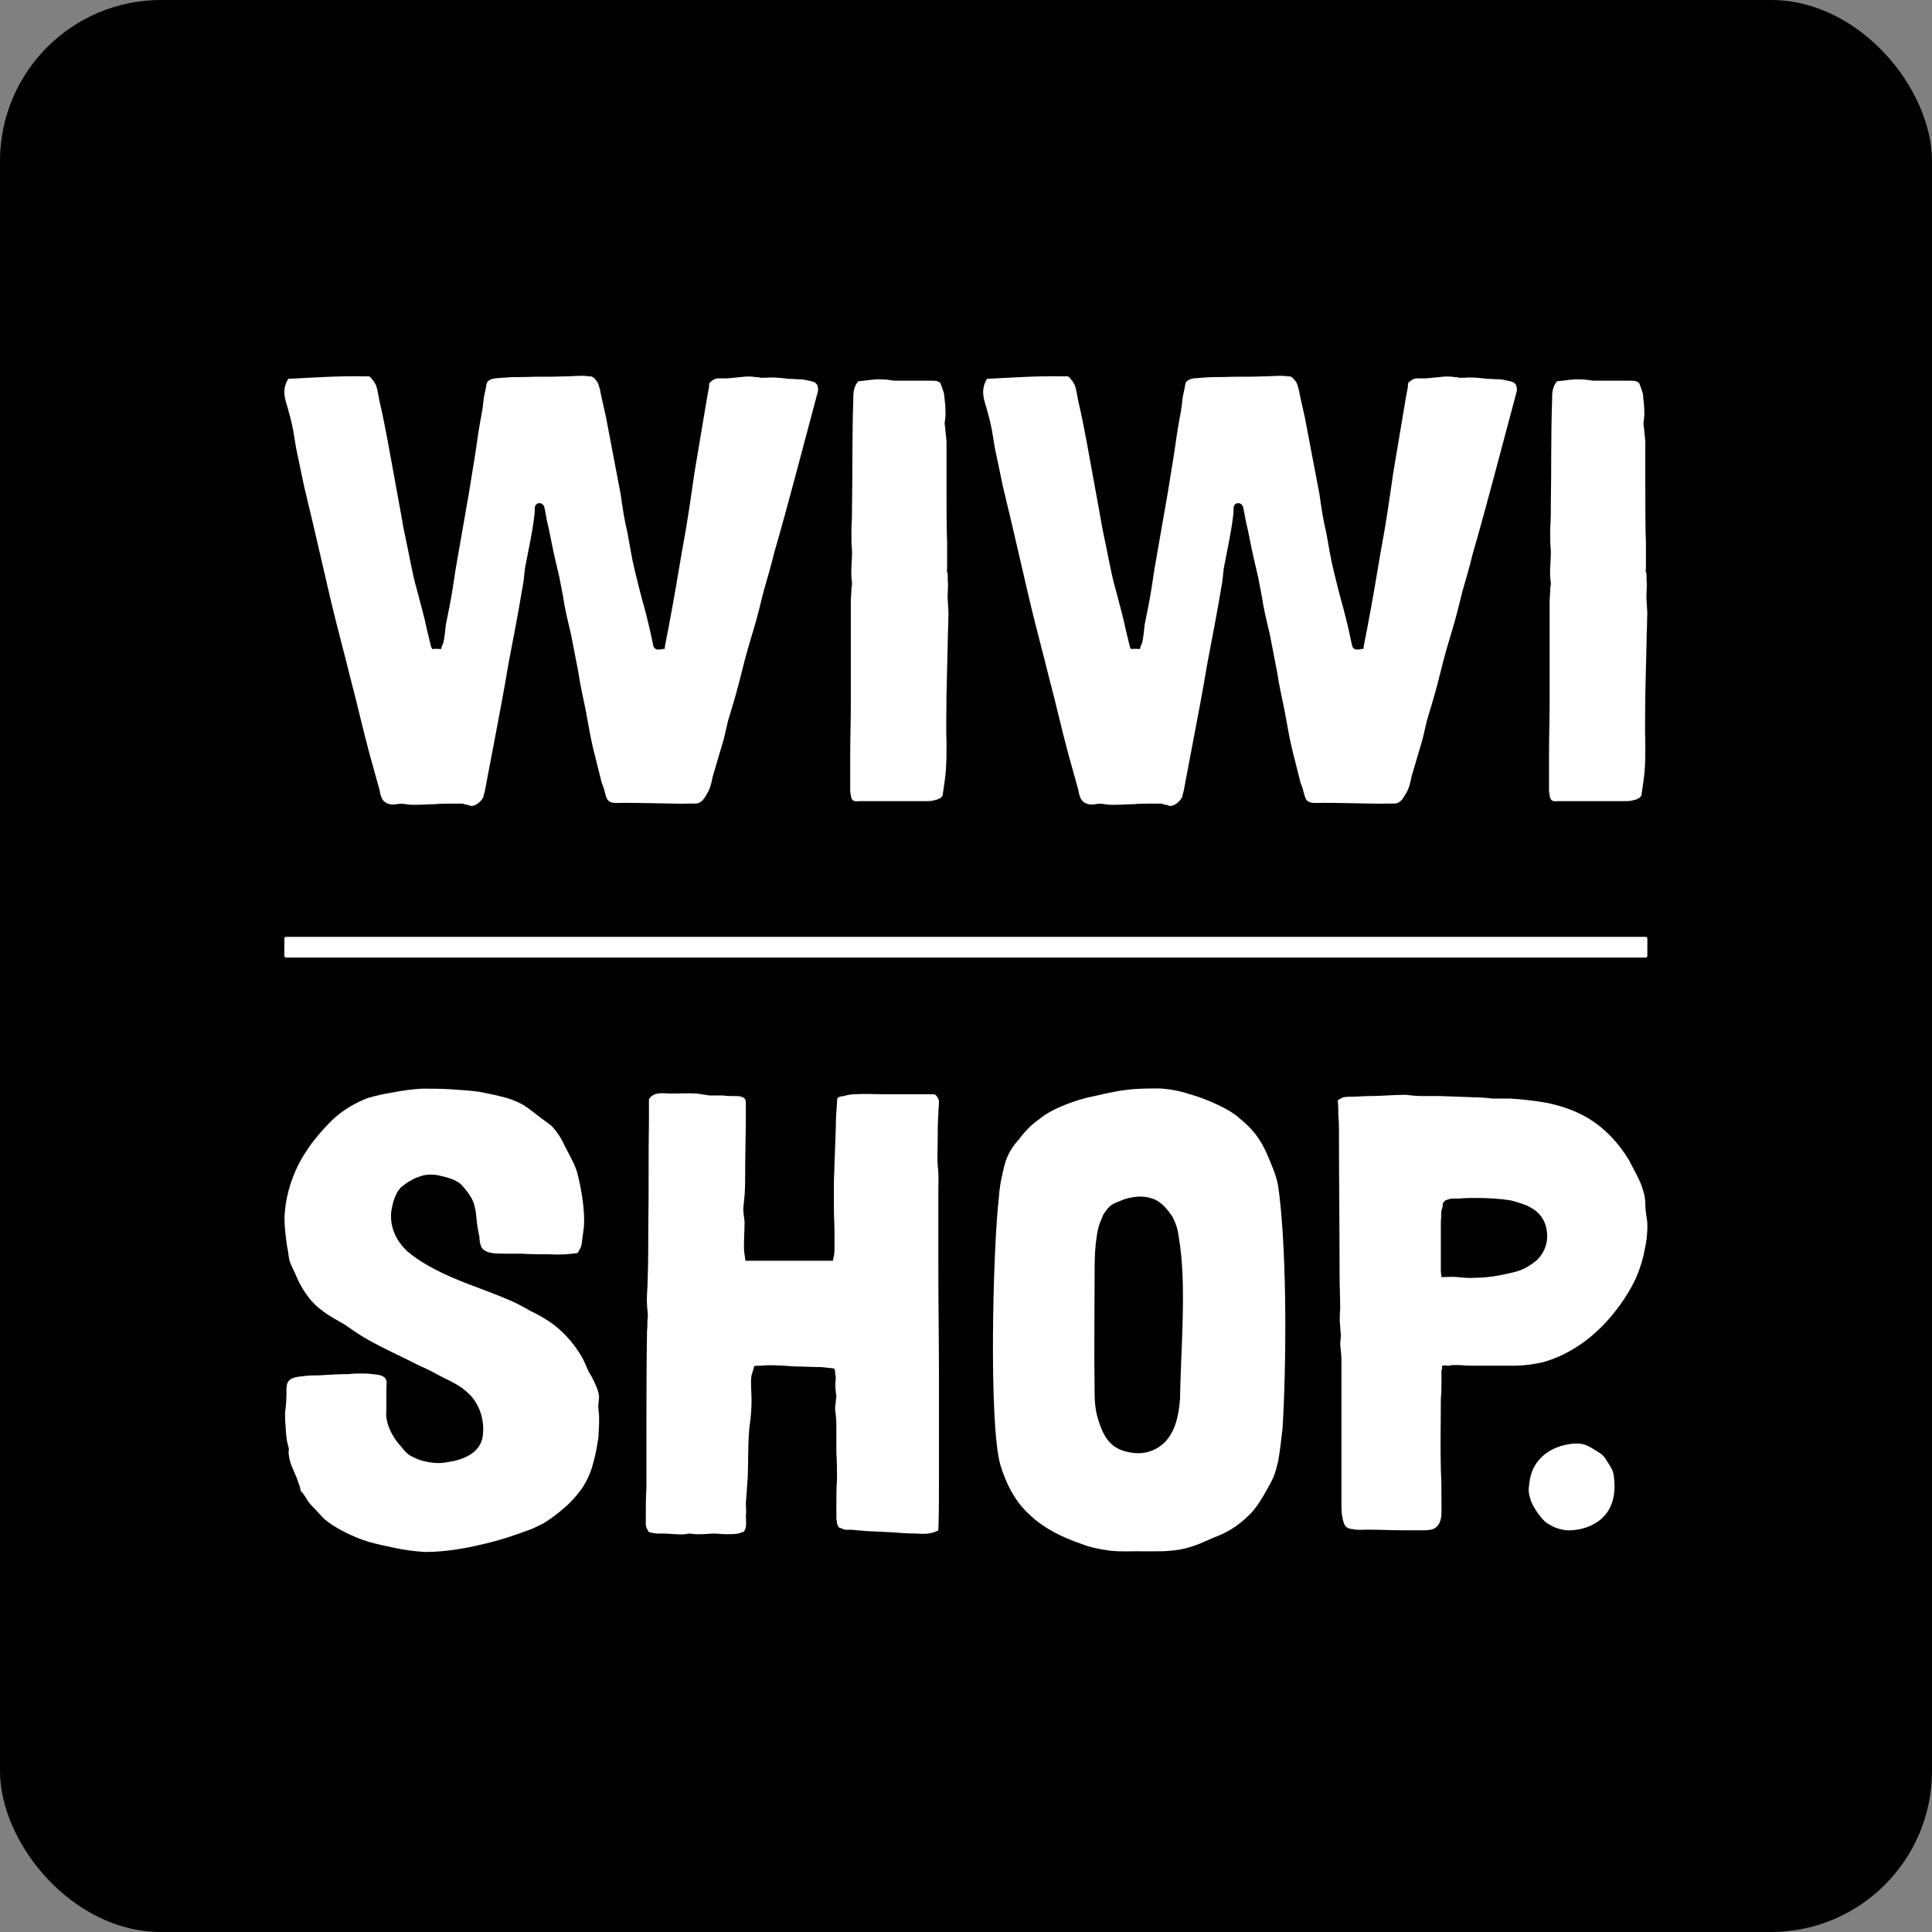
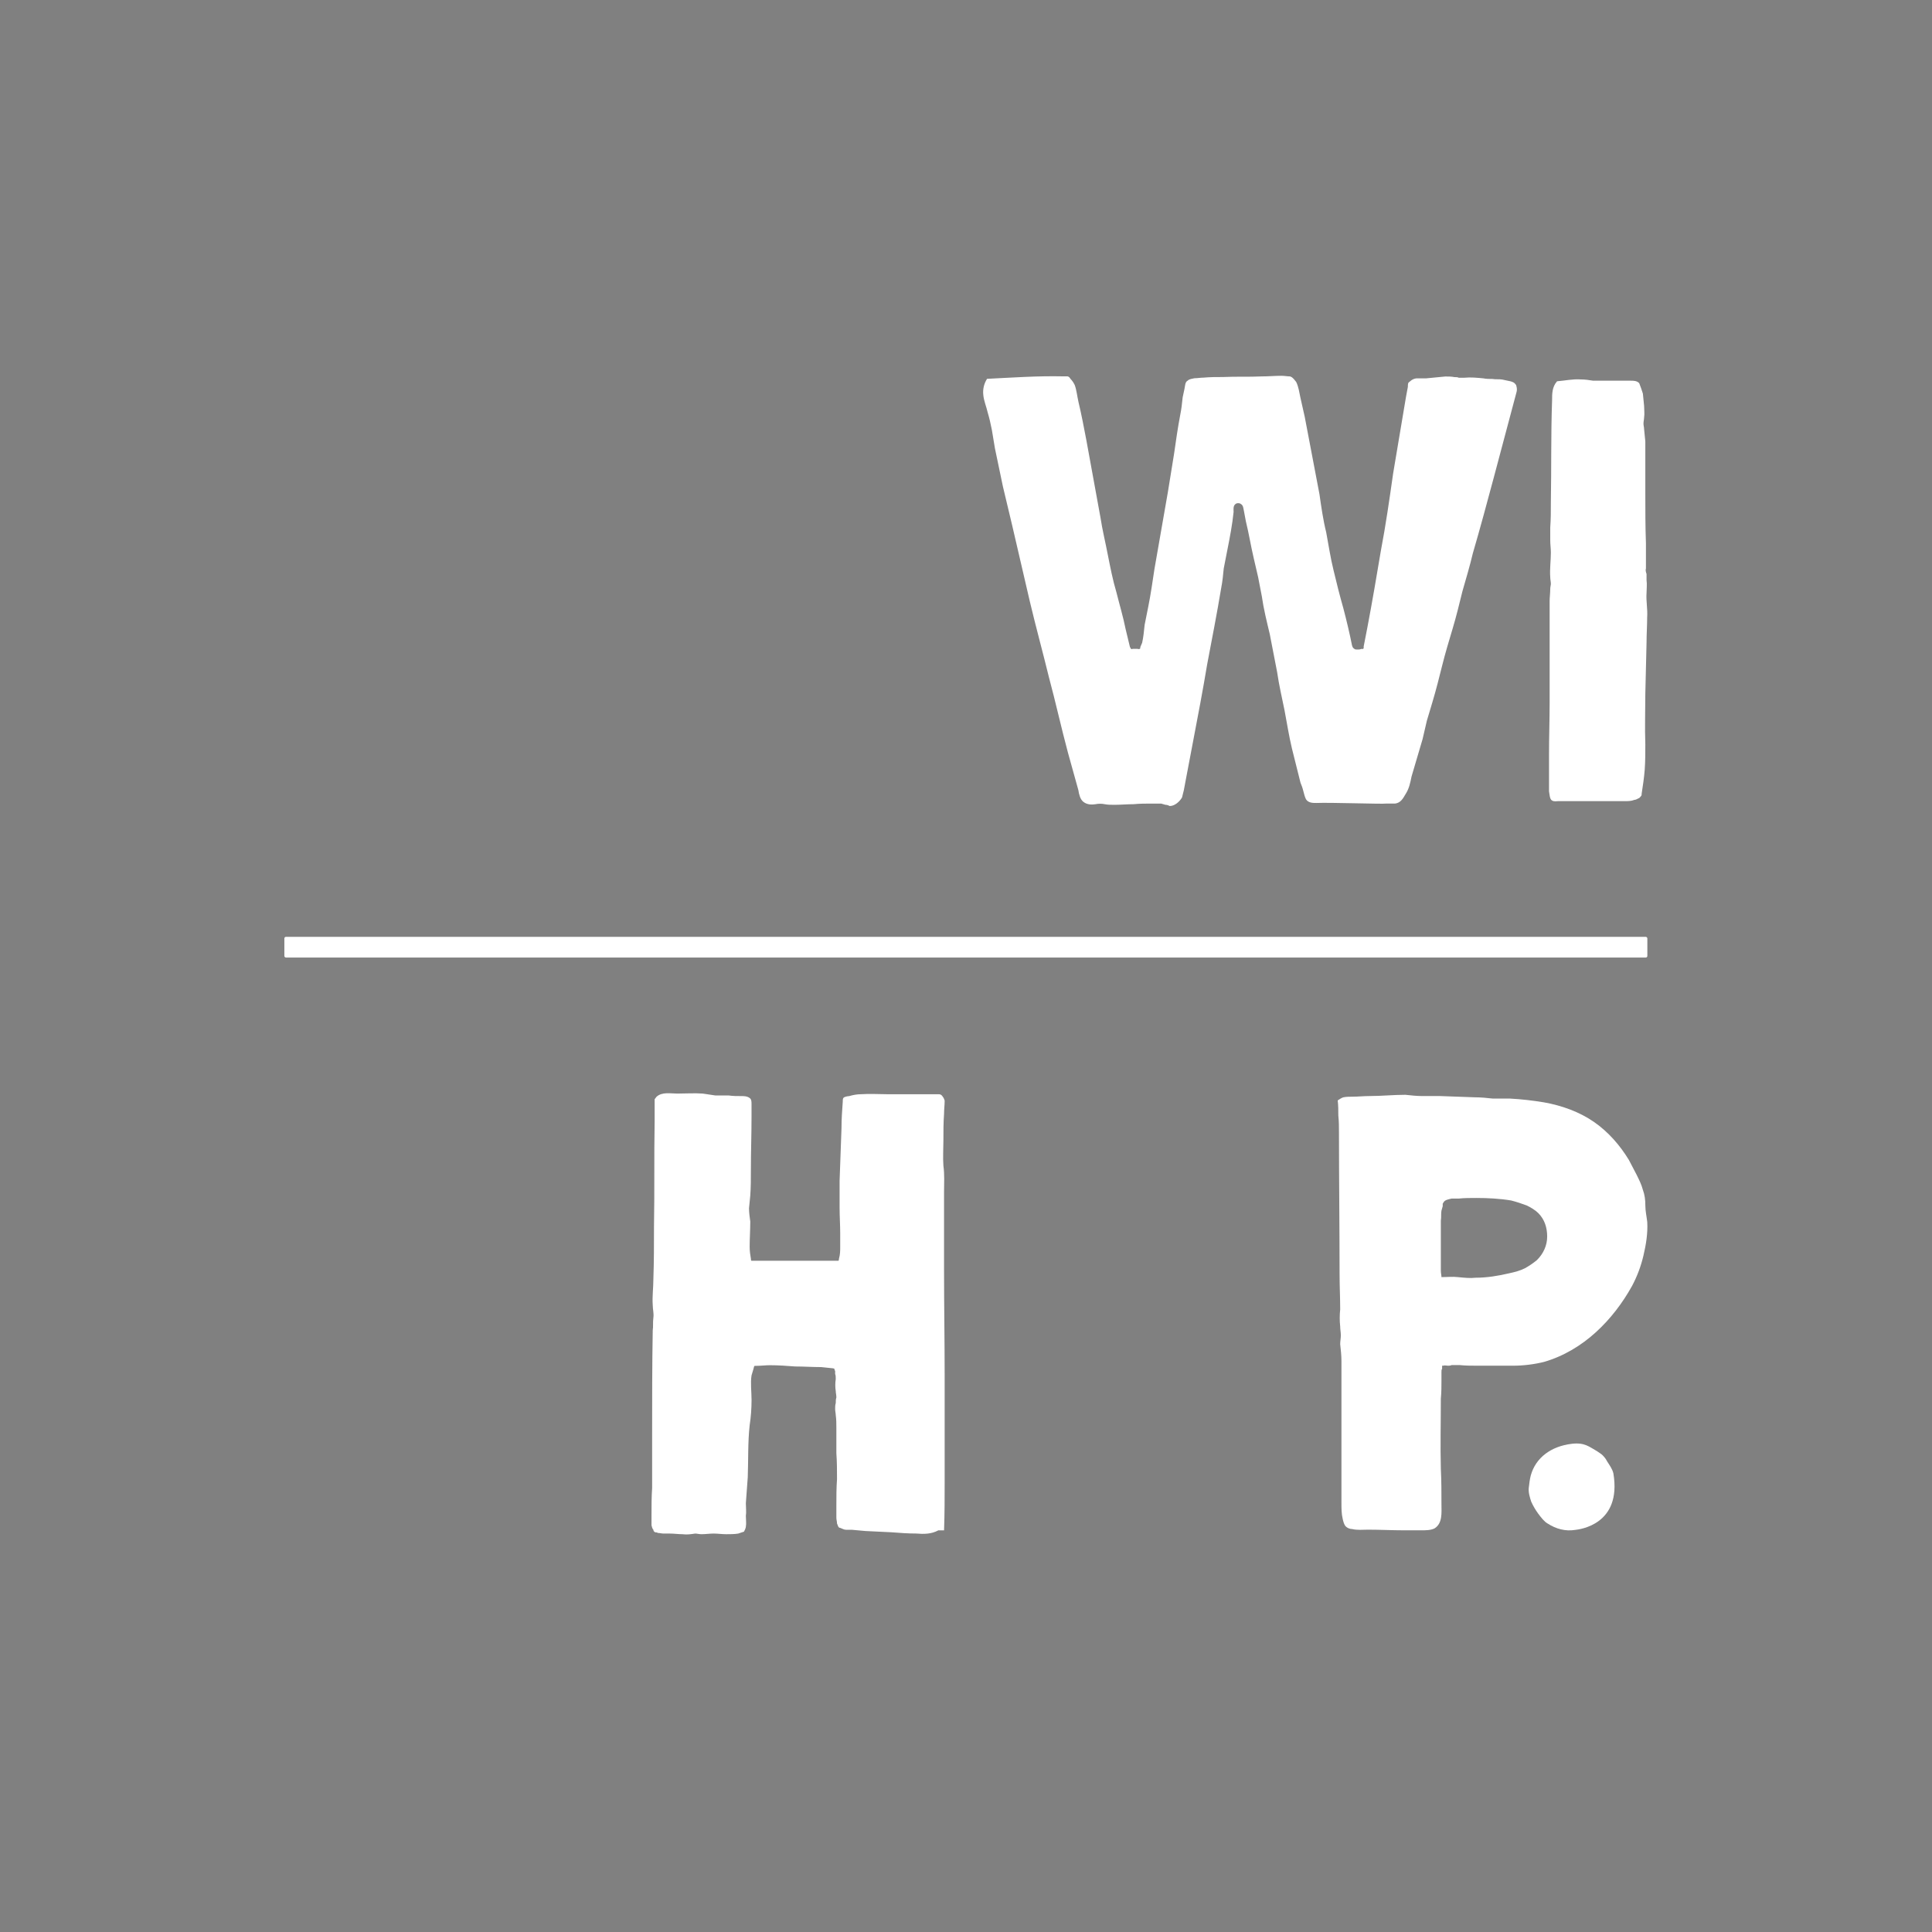
<svg xmlns="http://www.w3.org/2000/svg" viewBox="0 0 600 600" version="1.1" id="Calque_3">
  <rect x="0" y="0" width="600" height="600" fill="#808080" stroke="none" />
  <defs>
    <style>
      .st0 {
        fill: #fff;
      }
    </style>
  </defs>
-   <rect ry="50.01" rx="50.01" height="600" width="600" />
  <g>
    <rect ry=".48" rx=".48" height="6.42" width="423.29" y="290.95" x="88.31" class="st0" />
    <g>
-       <path d="M89.5,117.65c7.82-.38,15.63-.95,23.63-.77h1.33c.38,0,.76.39.95.77.57.57.95,1.14,1.33,1.91.57,1.52.76,3.43,1.14,5.14.95,4,1.72,8,2.48,12.01l4.38,24.01c.57,3.81,1.53,7.63,2.29,11.63.76,3.81,1.53,7.81,2.67,11.62.95,3.81,2.1,7.62,2.86,11.44l1.33,5.52c.19.19.19.57.38.57,0,.19.38,0,.57,0h1.33c.19,0,.57.19.76,0,.19,0,.19-.38.19-.57l.57-1.33c.38-1.71.57-3.62.76-5.52l1.14-5.72c.77-3.81,1.33-7.81,1.91-11.62l4.19-24.01,1.91-11.82c.57-4,1.14-8,1.9-12,.39-1.91.57-3.62.77-5.53l.57-2.67c.19-.95.19-2.09.95-2.47.57-.57,1.33-.57,2.1-.77.95,0,1.9-.19,2.85-.19,2.1-.19,4-.19,6.1-.19,4-.19,8,0,12-.19,2.1,0,4-.19,6.1-.19.95,0,1.91.19,2.67.19.57.19.76.39,1.14.77l.77.95c.76,1.52.95,3.24,1.33,4.95l1.33,5.91,4.57,24.01c.57,4.01,1.14,8.01,2.09,11.82.76,4,1.33,8.01,2.29,11.82.95,4,1.91,7.82,3.05,11.82.95,3.62,1.91,7.62,2.67,11.44.19.57.19.76.77,1.14.19.19.57.19.95.19s.77,0,1.15-.19h.57l.19-.19v-.57l1.15-5.91c1.52-8,2.85-15.82,4.19-23.82,1.53-8.01,2.67-16.01,3.81-24.01l4-23.82.57-3.05c0-.38,0-.95.19-1.33l.95-.76c.57-.38,1.15-.57,1.72-.57h2.85l5.91-.57c.95,0,1.91,0,2.86.19.57,0,.95,0,1.33.19h1.71c1.91-.19,4,0,5.91.19.95.19,1.91.19,2.86.19.95.19,2.09,0,3.05.19l2.67.57c.38.19.76.19,1.14.57.19.19.57.57.57.95.19.57.19,1.33,0,1.91l-.76,2.85-6.29,23.63c-2.1,7.82-4.19,15.62-6.48,23.44-.95,4-2.09,7.82-3.24,11.82-.95,3.81-1.9,7.82-3.05,11.62-1.14,3.81-2.29,7.62-3.24,11.44-.95,3.81-1.91,7.62-3.05,11.43l-1.71,5.72-1.33,5.72-3.43,11.62c-.38,1.91-.76,3.81-1.9,5.53-.77,1.33-1.53,2.67-3.24,2.86h-2.86c-.95.19-17.35-.38-21.53-.19-1.15,0-2.48,0-3.24-1.14-.38-.77-.57-1.53-.76-2.29-.39-1.53-.57-1.91-.95-2.86l-2.67-10.67c-.95-4-1.53-7.82-2.29-11.82-.77-3.81-1.72-7.82-2.29-11.82l-2.29-11.82c-.95-4-1.91-7.81-2.48-11.82l-1.14-5.9-1.33-5.72c-.95-4-1.53-7.82-2.48-11.62l-.57-3.05c-.19-.77-.19-1.91-.95-2.29-.39-.38-1.33-.38-1.72,0-.76.57-.57,1.71-.57,2.47-.39,3.81-1.15,7.82-1.91,11.63l-1.15,5.9c-.19,1.91-.38,4.01-.76,5.91-1.33,8.01-2.86,15.82-4.38,23.83-1.33,8-2.86,16-4.38,24.01l-2.29,12.01-.57,3.05-.57,2.29c-.76,1.33-2.29,2.67-3.81,2.67-.39-.19-.77-.38-1.34-.38l-1.33-.38h-2.85c-1.91,0-3.81,0-5.72.19-2.09,0-4,.19-5.9.19-1.15,0-2.1,0-3.05-.19-.95-.19-1.91-.19-2.85,0-1.15.19-2.67.19-3.81-.76-.95-.76-1.33-2.29-1.53-3.62l-3.23-11.62c-2.1-7.82-3.81-15.63-5.91-23.44-1.91-7.82-4-15.44-5.91-23.44l-5.53-23.83-2.86-12-2.47-11.82-.95-5.72c-.38-1.91-.76-3.62-1.33-5.53-.38-1.71-1.15-3.43-1.33-5.33-.19-1.71.19-3.43,1.14-4.95v-.04h0Z" class="st0" />
-       <path d="M266.52,118.41c2.47-.19,4.95-.76,7.43-.57,1.33,0,2.48.19,3.81.39h11.62c.95,0,1.91,0,2.67.76l.57,1.52.57,1.72.38,3.81c0,1.15.19,2.48,0,3.62,0,.57-.19,1.15-.19,1.91,0,.57.19,1.14.19,1.71l.38,3.81v15.82c0,5.33,0,10.48.19,15.82v7.81c-.19.57,0,1.15.19,1.72v1.9c.19,1.33,0,2.67,0,4.01-.19,2.47.38,4.95.19,7.62,0,2.47-.19,5.14-.19,7.81l-.38,15.82c0,5.15-.19,10.48,0,15.82,0,2.48,0,5.15-.19,7.82-.19,2.48-.57,4.95-.95,7.44,0,.38,0,.57-.38.95l-.38.39c-.57.19-.95.57-1.52.57-.95.39-1.91.39-3.05.39h-20.58c-.38,0-1.33.19-1.91-.19-.76-.38-.76-1.91-.95-2.86v-11.62c0-5.33.19-10.67.19-15.82v-31.64c0-1.14.19-2.47.19-3.81,0-.57.19-1.14.19-1.52,0-.76-.19-1.33-.19-2.09-.19-2.48.19-5.15.19-7.63,0-1.33-.19-2.47-.19-3.81v-4c.19-2.48.19-5.15.19-7.82.19-10.48,0-20.97.38-31.64,0-2.09,0-4.19,1.53-5.91v-.03h0Z" class="st0" />
      <path d="M306.52,117.65c7.82-.38,15.63-.95,23.63-.77h1.33c.38,0,.76.39.95.77.57.57.95,1.14,1.33,1.91.57,1.52.76,3.43,1.14,5.14.95,4,1.72,8,2.48,12.01l4.38,24.01c.57,3.81,1.53,7.63,2.29,11.63.76,3.81,1.53,7.81,2.67,11.62.95,3.81,2.1,7.62,2.86,11.44l1.33,5.52c.19.19.19.57.38.57,0,.19.38,0,.57,0h1.33c.19,0,.57.19.76,0,.19,0,.19-.38.19-.57l.57-1.33c.38-1.71.57-3.62.76-5.52l1.14-5.72c.77-3.81,1.33-7.81,1.91-11.62l4.19-24.01,1.91-11.82c.57-4,1.14-8,1.9-12,.39-1.91.57-3.62.77-5.53l.57-2.67c.19-.95.19-2.09.95-2.47.57-.57,1.33-.57,2.1-.77.95,0,1.9-.19,2.85-.19,2.1-.19,4-.19,6.1-.19,4-.19,8,0,12-.19,2.1,0,4-.19,6.1-.19.95,0,1.91.19,2.67.19.57.19.76.39,1.14.77l.77.95c.76,1.52.95,3.24,1.33,4.95l1.33,5.91,4.57,24.01c.57,4.01,1.14,8.01,2.09,11.82.76,4,1.33,8.01,2.29,11.82.95,4,1.91,7.82,3.05,11.82.95,3.62,1.91,7.62,2.67,11.44.19.57.19.76.77,1.14.19.19.57.19.95.19s.77,0,1.15-.19h.57l.19-.19v-.57l1.15-5.91c1.52-8,2.85-15.82,4.19-23.82,1.53-8.01,2.67-16.01,3.81-24.01l4-23.82.57-3.05c0-.38,0-.95.19-1.33l.95-.76c.57-.38,1.15-.57,1.72-.57h2.85l5.91-.57c.95,0,1.91,0,2.86.19.57,0,.95,0,1.33.19h1.71c1.91-.19,4,0,5.91.19.95.19,1.91.19,2.86.19.95.19,2.09,0,3.05.19l2.67.57c.38.19.76.19,1.14.57.19.19.57.57.57.95.19.57.19,1.33,0,1.91l-.76,2.85-6.29,23.63c-2.1,7.82-4.19,15.62-6.48,23.44-.95,4-2.09,7.82-3.24,11.82-.95,3.81-1.9,7.82-3.05,11.62-1.14,3.81-2.29,7.62-3.24,11.44-.95,3.81-1.91,7.62-3.05,11.43l-1.71,5.72-1.33,5.72-3.43,11.62c-.38,1.91-.76,3.81-1.9,5.53-.77,1.33-1.53,2.67-3.24,2.86h-2.86c-.95.19-17.35-.38-21.53-.19-1.15,0-2.48,0-3.24-1.14-.38-.77-.57-1.53-.76-2.29-.39-1.53-.57-1.91-.95-2.86l-2.67-10.67c-.95-4-1.53-7.82-2.29-11.82-.77-3.81-1.72-7.82-2.29-11.82l-2.29-11.82c-.95-4-1.91-7.81-2.48-11.82l-1.14-5.9-1.33-5.72c-.95-4-1.53-7.82-2.48-11.62l-.57-3.05c-.19-.77-.19-1.91-.95-2.29-.39-.38-1.33-.38-1.72,0-.76.57-.57,1.71-.57,2.47-.38,3.81-1.15,7.82-1.91,11.63l-1.15,5.9c-.19,1.91-.38,4.01-.76,5.91-1.33,8.01-2.86,15.82-4.38,23.83-1.33,8-2.86,16-4.39,24.01l-2.28,12.01-.57,3.05-.57,2.29c-.76,1.33-2.29,2.67-3.81,2.67-.39-.19-.77-.38-1.34-.38l-1.33-.38h-2.85c-1.91,0-3.81,0-5.72.19-2.09,0-4,.19-5.91.19-1.14,0-2.09,0-3.05-.19-.95-.19-1.91-.19-2.85,0-1.15.19-2.67.19-3.81-.76-.95-.76-1.33-2.29-1.53-3.62l-3.23-11.62c-2.1-7.82-3.81-15.63-5.91-23.44-1.91-7.82-4.01-15.44-5.91-23.44l-5.53-23.83-2.86-12-2.47-11.82-.95-5.72c-.38-1.91-.76-3.62-1.33-5.53-.38-1.71-1.15-3.43-1.33-5.33-.19-1.71.19-3.43,1.14-4.95v-.04h0Z" class="st0" />
      <path d="M483.54,118.41c2.47-.19,4.95-.76,7.43-.57,1.33,0,2.48.19,3.81.39h11.62c.95,0,1.91,0,2.67.76l.57,1.52.57,1.72.38,3.81c0,1.15.19,2.48,0,3.62,0,.57-.19,1.15-.19,1.91,0,.57.19,1.14.19,1.71l.38,3.81v15.82c0,5.33,0,10.48.19,15.82v7.81c-.19.57,0,1.15.19,1.72v1.9c.19,1.33,0,2.67,0,4.01-.19,2.47.38,4.95.19,7.62,0,2.47-.19,5.14-.19,7.81l-.38,15.82c0,5.15-.19,10.48,0,15.82,0,2.48,0,5.15-.19,7.82-.19,2.48-.57,4.95-.95,7.44,0,.38,0,.57-.38.95l-.38.39c-.57.19-.95.57-1.52.57-.95.39-1.91.39-3.05.39h-20.58c-.38,0-1.33.19-1.91-.19-.76-.38-.76-1.91-.95-2.86v-11.62c0-5.33.19-10.67.19-15.82v-31.64c0-1.14.19-2.47.19-3.81,0-.57.19-1.14.19-1.52,0-.76-.19-1.33-.19-2.09-.19-2.48.19-5.15.19-7.63,0-1.33-.19-2.47-.19-3.81v-4c.19-2.48.19-5.15.19-7.82.19-10.48,0-20.97.38-31.64,0-2.09,0-4.19,1.53-5.91v-.03h0Z" class="st0" />
    </g>
    <g>
-       <path d="M179.35,389.14c-2.76.39-5.51.6-8.45.39-2.95,0-6.1,0-9.05-.19h-4.72c-1.37,0-2.95,0-4.32-.2-1.18-.19-2.36-.59-3.15-1.57-.59-.98-.78-2.36-.78-3.53-.39-1.57-.6-3.15-.79-4.52-.19-1.38-.19-2.95-.59-4.32-.39-2.56-1.97-4.72-3.54-6.49-1.57-2.16-4.52-2.95-7.08-3.53-2.36-.59-4.72-.59-7.08.39-1.18.39-2.16.98-3.15,1.57-.98.79-2.16,1.38-2.75,2.36-.79.98-1.18,2.16-1.57,3.15-.39,1.18-.59,2.36-.79,3.34-.59,4.92,1.38,9.24,4.92,12.58,4.13,3.54,9.24,6.1,14.16,8.26,5.5,2.36,11.01,4.13,16.51,6.49,2.56.98,5.11,2.36,7.48,3.74,2.55,1.18,4.91,2.56,7.08,4.13,3.93,2.95,7.08,6.69,9.44,11.01l1.77,3.94c.79,1.18,1.38,2.36,1.97,3.74.59,1.18.98,2.36,1.18,3.74,0,1.38-.39,2.56-.19,3.94,0,.78.19,1.37.19,2.16v2.16c0,1.38-.19,2.95-.19,4.32-.39,2.95-.98,5.9-1.77,8.65-.79,2.95-1.97,5.31-3.54,7.66-1.77,2.36-3.54,4.32-5.7,6.1-1.57,1.37-3.15,2.56-4.91,3.74-1.38.98-2.95,1.57-4.52,2.36-5.11,1.96-10.42,3.74-15.73,4.91-5.7,1.38-11.8,2.36-17.7,2.36-3.15-.19-6.09-.59-9.04-1.18-2.75-.59-5.7-1.18-8.45-1.97-2.56-.78-4.92-1.77-7.28-2.95-2.36-1.18-4.72-2.56-6.69-4.32l-2.75-2.95c-.98-.98-1.97-1.97-2.56-3.15l-1.18-1.77-.59-.59c-.2-.39-.2-.78-.2-.98l-1.18-3.35c-.98-2.36-2.16-4.52-2.36-6.88-.2-.79,0-1.38,0-1.97l-.59-2.36c-.2-1.38-.39-2.95-.39-4.32-.2-1.58-.2-3.15-.2-4.52.2-1.57.39-3.15.39-4.52.2-2.16-.59-5.11,1.77-6.09,1.18-.59,2.56-.59,3.94-.79,1.38-.19,2.95-.19,4.32-.19,3.15-.2,6.29-.39,9.24-.39,1.57-.19,2.95-.19,4.52-.19s3.15.19,4.73.39c.59.2,1.18.2,1.57.6.6.19.79.78.98,1.18.2.78,0,1.57,0,2.16v6.88c-.19,1.57,0,2.95.39,4.32.79,2.56,2.16,4.92,3.94,6.88.78.98,1.57,1.97,2.56,2.76,1.18.78,2.55,1.37,3.74,1.77,2.75.78,5.5,1.18,8.25.59,4.72-.59,10.23-2.75,11.01-7.86.79-5.11-.98-10.62-4.91-13.96-1.97-1.77-4.52-3.15-7.08-4.32-2.55-1.37-5.11-2.75-7.86-3.93-5.31-2.75-10.82-5.11-15.93-8.07-2.56-1.37-4.91-3.15-7.28-4.72-2.36-1.37-4.72-2.55-6.88-4.32-1.97-1.37-3.54-3.15-4.91-5.11-1.57-2.16-2.56-4.32-3.54-6.68-.59-1.18-1.18-2.36-1.57-3.54-.39-1.57-.39-3.15-.78-4.52-.39-2.95-.79-5.9-.79-8.85.19-5.7,1.77-11.4,4.32-16.51,1.18-2.36,2.76-4.72,4.32-6.88,1.58-1.97,3.35-4.13,5.11-5.9,3.35-3.54,7.47-6.1,11.99-7.87,2.56-.78,5.31-1.37,7.86-1.77,2.95-.59,5.9-.98,9.04-1.18,2.95,0,5.9,0,8.85.19,3.15.2,6.1.39,9.05.79,2.95.59,5.9,1.18,8.65,1.96,2.56.79,5.11,1.97,7.28,3.74l3.34,2.55,2.95,2.17c1.77,1.77,3.15,3.93,4.13,6.09,1.37,2.76,2.95,5.31,3.93,8.26.79,2.95,1.38,5.9,1.77,8.85.39,2.75.59,5.7.39,8.45l-.59,4.32c0,.79-.19,1.38-.39,1.97l-.98,1.77-.02-.06h0Z" class="st0" />
-       <path d="M291.39,475.27c-2.16,1.18-4.52,1.18-6.88.98-2.56,0-5.11-.19-7.67-.39l-8.06-.39-4.32-.39h-1.77c-.59,0-1.18-.39-1.77-.59-.39,0-.39-.19-.59-.39l-.39-.98c0-.59-.2-1.18-.2-1.77v-3.74c0-2.75,0-5.5.2-8.26,0-2.56,0-5.31-.2-8.06v-7.86c0-1.38,0-2.56-.19-3.94,0-.59-.19-1.18-.19-1.96,0-.59,0-1.18.19-1.77,0-.59,0-1.18.19-1.77,0-.79-.19-1.38-.19-1.97-.19-1.18-.19-2.56,0-3.74,0-.59,0-1.18-.19-1.57v-.98c-.13-.13-.2-.26-.2-.39,0-.39,0-.19-.39-.39l-3.74-.39c-2.76,0-5.31-.19-8.07-.19-2.56-.2-5.31-.39-7.86-.39-1.38,0-2.75.19-4.13.19h-.39c-.39,0-.19,0-.39.2,0,.19-.2.59-.2.78l-.59,1.97c-.39,2.36,0,5.11,0,7.66s-.19,5.31-.59,7.86c-.59,5.31-.39,10.82-.59,16.12l-.59,8.06c0,1.38.19,2.76,0,3.94,0,1.18.19,2.36,0,3.34,0,.39-.2.6-.2.79l-.39.78-1.77.59c-1.18.2-2.55.2-3.74.2-1.37,0-2.56-.2-3.93-.2-1.18,0-2.56.2-3.74.2h-1.77c-.78,0-1.37-.2-1.96-.2-1.38.2-2.56.39-3.94.2-1.38,0-2.56-.2-3.94-.2h-1.96c-.59,0-1.18-.19-1.77-.19-.19-.19-.59-.19-.78-.19-.39-.2-.59-.39-.59-.79-.39-.39-.39-.78-.59-1.37v-3.15c0-2.76,0-5.7.19-8.45v-16.33c0-10.81,0-21.82.19-32.64.2-1.18,0-2.56.2-3.93.19-1.38-.2-2.56-.2-3.94-.19-2.75.2-5.31.2-8.06.19-5.51.19-10.82.19-16.32.2-11.01,0-21.83.2-32.64v-6.88l.59-.78c1.77-1.57,4.32-.98,6.49-.98,2.56,0,5.31-.19,7.86,0l3.94.59h4.12c1.38.19,2.56.19,3.94.19.78,0,1.77,0,2.56.59.59.39.59,1.18.59,1.97v3.94c0,5.5-.2,10.81-.2,16.32,0,2.75,0,5.5-.19,8.06l-.39,3.94c0,1.37.2,2.75.39,4.13,0,2.55-.19,5.31-.19,7.86,0,1.37.19,2.56.39,3.74,0,.19,0,.59.2.59h26.94c.2,0,.2-.59.2-.59.39-1.38.39-2.56.39-3.74v-4.13c0-2.75-.19-5.31-.19-8.07v-8.25l.59-16.33c0-2.75.19-5.5.39-8.25,0-.39,0-.98.19-1.18.2-.39,1.38-.59,1.77-.59,1.37-.39,2.56-.59,3.74-.59,2.75-.19,5.5,0,8.06,0h16.12c.59,0,.98.39,1.18.79.39.39.39.78.59,1.18,0,1.38-.19,2.75-.19,4.13-.2,2.75-.2,5.5-.2,8.26,0,2.55-.19,5.31,0,7.86.39,2.75.2,5.5.2,8.06v24.38c0,11.02.19,21.83.19,32.84v32.64c0,5.11,0,10.23-.19,15.34l-.02-.03h0Z" class="st0" />
-       <path d="M354.09,481.75c-3.15,0-6.29.19-9.44-.19-2.95-.39-6.1-.98-9.04-2.17-5.7-1.96-11.41-4.71-15.93-9.04-4.52-4.13-7.28-9.63-9.04-15.53-3.54-12.58-2.36-66.46-.39-83.37.2-3.35.98-6.69,1.77-9.83.78-2.95,2.36-5.51,4.32-7.67,1.77-2.36,3.74-4.52,6.29-6.29,2.36-1.96,5.11-3.34,8.06-4.52s6.1-2.17,9.24-2.76c3.34-.78,6.88-1.57,10.22-1.96,3.35-.39,6.69-.39,10.03-.39,3.15.19,6.29.78,9.24,1.77,2.95.79,5.9,1.97,8.85,3.35,2.56,1.18,4.91,2.56,6.88,4.32,2.16,1.77,4.13,3.74,5.7,6.09,1.77,2.56,2.95,5.51,4.13,8.46.59,1.37,1.18,2.95,1.57,4.52.39,1.38.59,3.15.78,4.72,2.36,19.86,2.17,52.7.98,72.36-.39,3.35-.78,6.88-1.37,10.23-.39,1.57-.79,3.15-1.38,4.72-.59,1.37-1.38,2.75-2.16,4.13-1.38,2.56-2.95,5.11-4.92,7.27-2.16,2.17-4.52,4.13-7.08,5.51-1.38.78-2.75,1.38-4.32,1.97l-4.52,1.96c-2.95,1.18-5.9,1.97-9.04,2.17-1.57.19-2.95.19-4.52.19h-4.91v-.02h0ZM339.93,431.81c0,3.15.19,6.29,1.18,9.24.79,2.56,1.97,5.51,3.94,7.28,1.96,1.97,4.91,2.75,7.66,2.95,2.76.19,5.51-.59,7.86-2.36,4.33-3.34,5.51-9.24,5.9-14.55.2-15.14,2.17-35.59-.39-50.14-.2-1.38-.39-2.75-.98-4.13-.39-1.18-.98-2.36-1.77-3.34-1.57-2.16-3.53-4.13-6.09-4.72-2.56-.79-5.51-.39-8.06.39-1.38.6-2.76.98-3.94,1.77-1.18.78-1.77,1.77-2.56,2.95-.59,1.37-1.18,2.75-1.57,4.12-.39,1.57-.59,3.15-.78,4.72-.39,3.35-.39,6.69-.39,10.23,0,11.79-.19,23.79,0,35.59h0Z" class="st0" />
+       <path d="M291.39,475.27c-2.16,1.18-4.52,1.18-6.88.98-2.56,0-5.11-.19-7.67-.39l-8.06-.39-4.32-.39h-1.77c-.59,0-1.18-.39-1.77-.59-.39,0-.39-.19-.59-.39l-.39-.98c0-.59-.2-1.18-.2-1.77v-3.74c0-2.75,0-5.5.2-8.26,0-2.56,0-5.31-.2-8.06v-7.86c0-1.38,0-2.56-.19-3.94,0-.59-.19-1.18-.19-1.96,0-.59,0-1.18.19-1.77,0-.59,0-1.18.19-1.77,0-.79-.19-1.38-.19-1.97-.19-1.18-.19-2.56,0-3.74,0-.59,0-1.18-.19-1.57v-.98c-.13-.13-.2-.26-.2-.39,0-.39,0-.19-.39-.39l-3.74-.39c-2.76,0-5.31-.19-8.07-.19-2.56-.2-5.31-.39-7.86-.39-1.38,0-2.75.19-4.13.19h-.39c-.39,0-.19,0-.39.2,0,.19-.2.59-.2.78l-.59,1.97c-.39,2.36,0,5.11,0,7.66s-.19,5.31-.59,7.86c-.59,5.31-.39,10.82-.59,16.12l-.59,8.06c0,1.38.19,2.76,0,3.94,0,1.18.19,2.36,0,3.34,0,.39-.2.6-.2.79l-.39.78-1.77.59c-1.18.2-2.55.2-3.74.2-1.37,0-2.56-.2-3.93-.2-1.18,0-2.56.2-3.74.2c-.78,0-1.37-.2-1.96-.2-1.38.2-2.56.39-3.94.2-1.38,0-2.56-.2-3.94-.2h-1.96c-.59,0-1.18-.19-1.77-.19-.19-.19-.59-.19-.78-.19-.39-.2-.59-.39-.59-.79-.39-.39-.39-.78-.59-1.37v-3.15c0-2.76,0-5.7.19-8.45v-16.33c0-10.81,0-21.82.19-32.64.2-1.18,0-2.56.2-3.93.19-1.38-.2-2.56-.2-3.94-.19-2.75.2-5.31.2-8.06.19-5.51.19-10.82.19-16.32.2-11.01,0-21.83.2-32.64v-6.88l.59-.78c1.77-1.57,4.32-.98,6.49-.98,2.56,0,5.31-.19,7.86,0l3.94.59h4.12c1.38.19,2.56.19,3.94.19.78,0,1.77,0,2.56.59.59.39.59,1.18.59,1.97v3.94c0,5.5-.2,10.81-.2,16.32,0,2.75,0,5.5-.19,8.06l-.39,3.94c0,1.37.2,2.75.39,4.13,0,2.55-.19,5.31-.19,7.86,0,1.37.19,2.56.39,3.74,0,.19,0,.59.2.59h26.94c.2,0,.2-.59.2-.59.39-1.38.39-2.56.39-3.74v-4.13c0-2.75-.19-5.31-.19-8.07v-8.25l.59-16.33c0-2.75.19-5.5.39-8.25,0-.39,0-.98.19-1.18.2-.39,1.38-.59,1.77-.59,1.37-.39,2.56-.59,3.74-.59,2.75-.19,5.5,0,8.06,0h16.12c.59,0,.98.39,1.18.79.39.39.39.78.59,1.18,0,1.38-.19,2.75-.19,4.13-.2,2.75-.2,5.5-.2,8.26,0,2.55-.19,5.31,0,7.86.39,2.75.2,5.5.2,8.06v24.38c0,11.02.19,21.83.19,32.84v32.64c0,5.11,0,10.23-.19,15.34l-.02-.03h0Z" class="st0" />
      <path d="M415.41,341.76c.59-.39,1.18-.79,1.77-.98.98-.19,1.97-.19,2.75-.19,1.77,0,3.54-.2,5.31-.2,3.74,0,7.47-.39,11.21-.39,1.77.19,3.54.39,5.31.39h5.51l10.81.39c1.77,0,3.74.19,5.51.39h5.31c3.54.19,7.08.59,10.62,1.18,5.51.98,11.01,2.95,15.54,6.1,4.52,3.15,8.06,7.28,10.81,11.79l2.36,4.52c.78,1.57,1.57,3.15,1.97,4.72.59,1.57.78,3.15.78,4.91s.39,3.35.59,5.11c.2,3.54-.39,7.08-1.18,10.42-.78,3.34-1.97,6.49-3.54,9.44-2.95,5.31-6.68,10.22-11.21,14.35-4.52,4.13-10.03,7.48-16.12,9.24-3.15.78-6.49,1.18-9.63,1.18h-11.01c-1.77,0-3.74,0-5.51-.19h-2.56c-.39.19-.78.19-1.18.19s-.98-.19-1.38,0h-.39v.98c-.2.19-.2.59-.2.98v2.56c0,1.97,0,3.74-.19,5.7,0,7.27-.19,14.55,0,21.82.19,3.74.19,7.28.19,11.01,0,2.56.39,5.9-2.16,7.48-1.18.59-2.75.59-4.13.59h-5.31c-3.74,0-7.47-.2-11.21-.2-1.57,0-3.34.2-4.92-.19-.78,0-1.57-.39-1.96-.79-.59-.59-.79-1.57-.98-2.36-.39-1.57-.39-3.34-.39-4.92v-44.04c0-1.77-.19-3.53-.39-5.31,0-.98.2-1.77.2-2.75s-.2-1.77-.2-2.75c-.19-1.77-.19-3.54,0-5.31,0-3.54-.19-7.28-.19-11.01,0-14.55-.19-29.3-.19-43.85,0-1.77,0-3.54-.2-5.31,0-1.57,0-3.15-.19-4.72l-.03.02h0ZM447.65,396.62c1.77,0,3.54-.2,5.11,0,1.97.19,3.74.39,5.51.19,3.53,0,7.08-.59,10.42-1.38,1.77-.39,3.34-.78,4.91-1.57,1.38-.78,2.56-1.57,3.74-2.56,1.97-1.96,3.15-4.52,3.15-7.27s-.79-5.31-2.75-7.28c-.98-.98-2.36-1.77-3.54-2.36-1.57-.59-3.34-1.18-4.91-1.57-3.54-.59-7.28-.78-10.82-.78-1.77,0-3.74,0-5.5.19h-2.17c-.78.19-1.96.39-2.36.98l-.39.59v.79l-.39,1.37c-.19.98,0,1.97-.19,3.15v15.54c0,.78.19,1.38.19,1.97h0Z" class="st0" />
      <path d="M488.15,448.38c4-.46,5.38.93,7.84,2.31.61.46,1.23.77,1.69,1.23.62.61,1.08,1.23,1.38,1.85.77,1.22,1.7,2.46,2,3.84,2.62,15.84-10.45,17.37-11.99,17.53-2.92.46-5.84-.31-8.45-2-1.08-.62-2-1.85-2.93-3.08-.77-1.07-1.53-2.3-2.15-3.69-.46-1.38-.92-2.92-.77-4.3.16-1.39.31-2.62.62-3.85,1.53-5.53,6.3-9.07,12.76-9.84h0Z" class="st0" />
    </g>
  </g>
</svg>